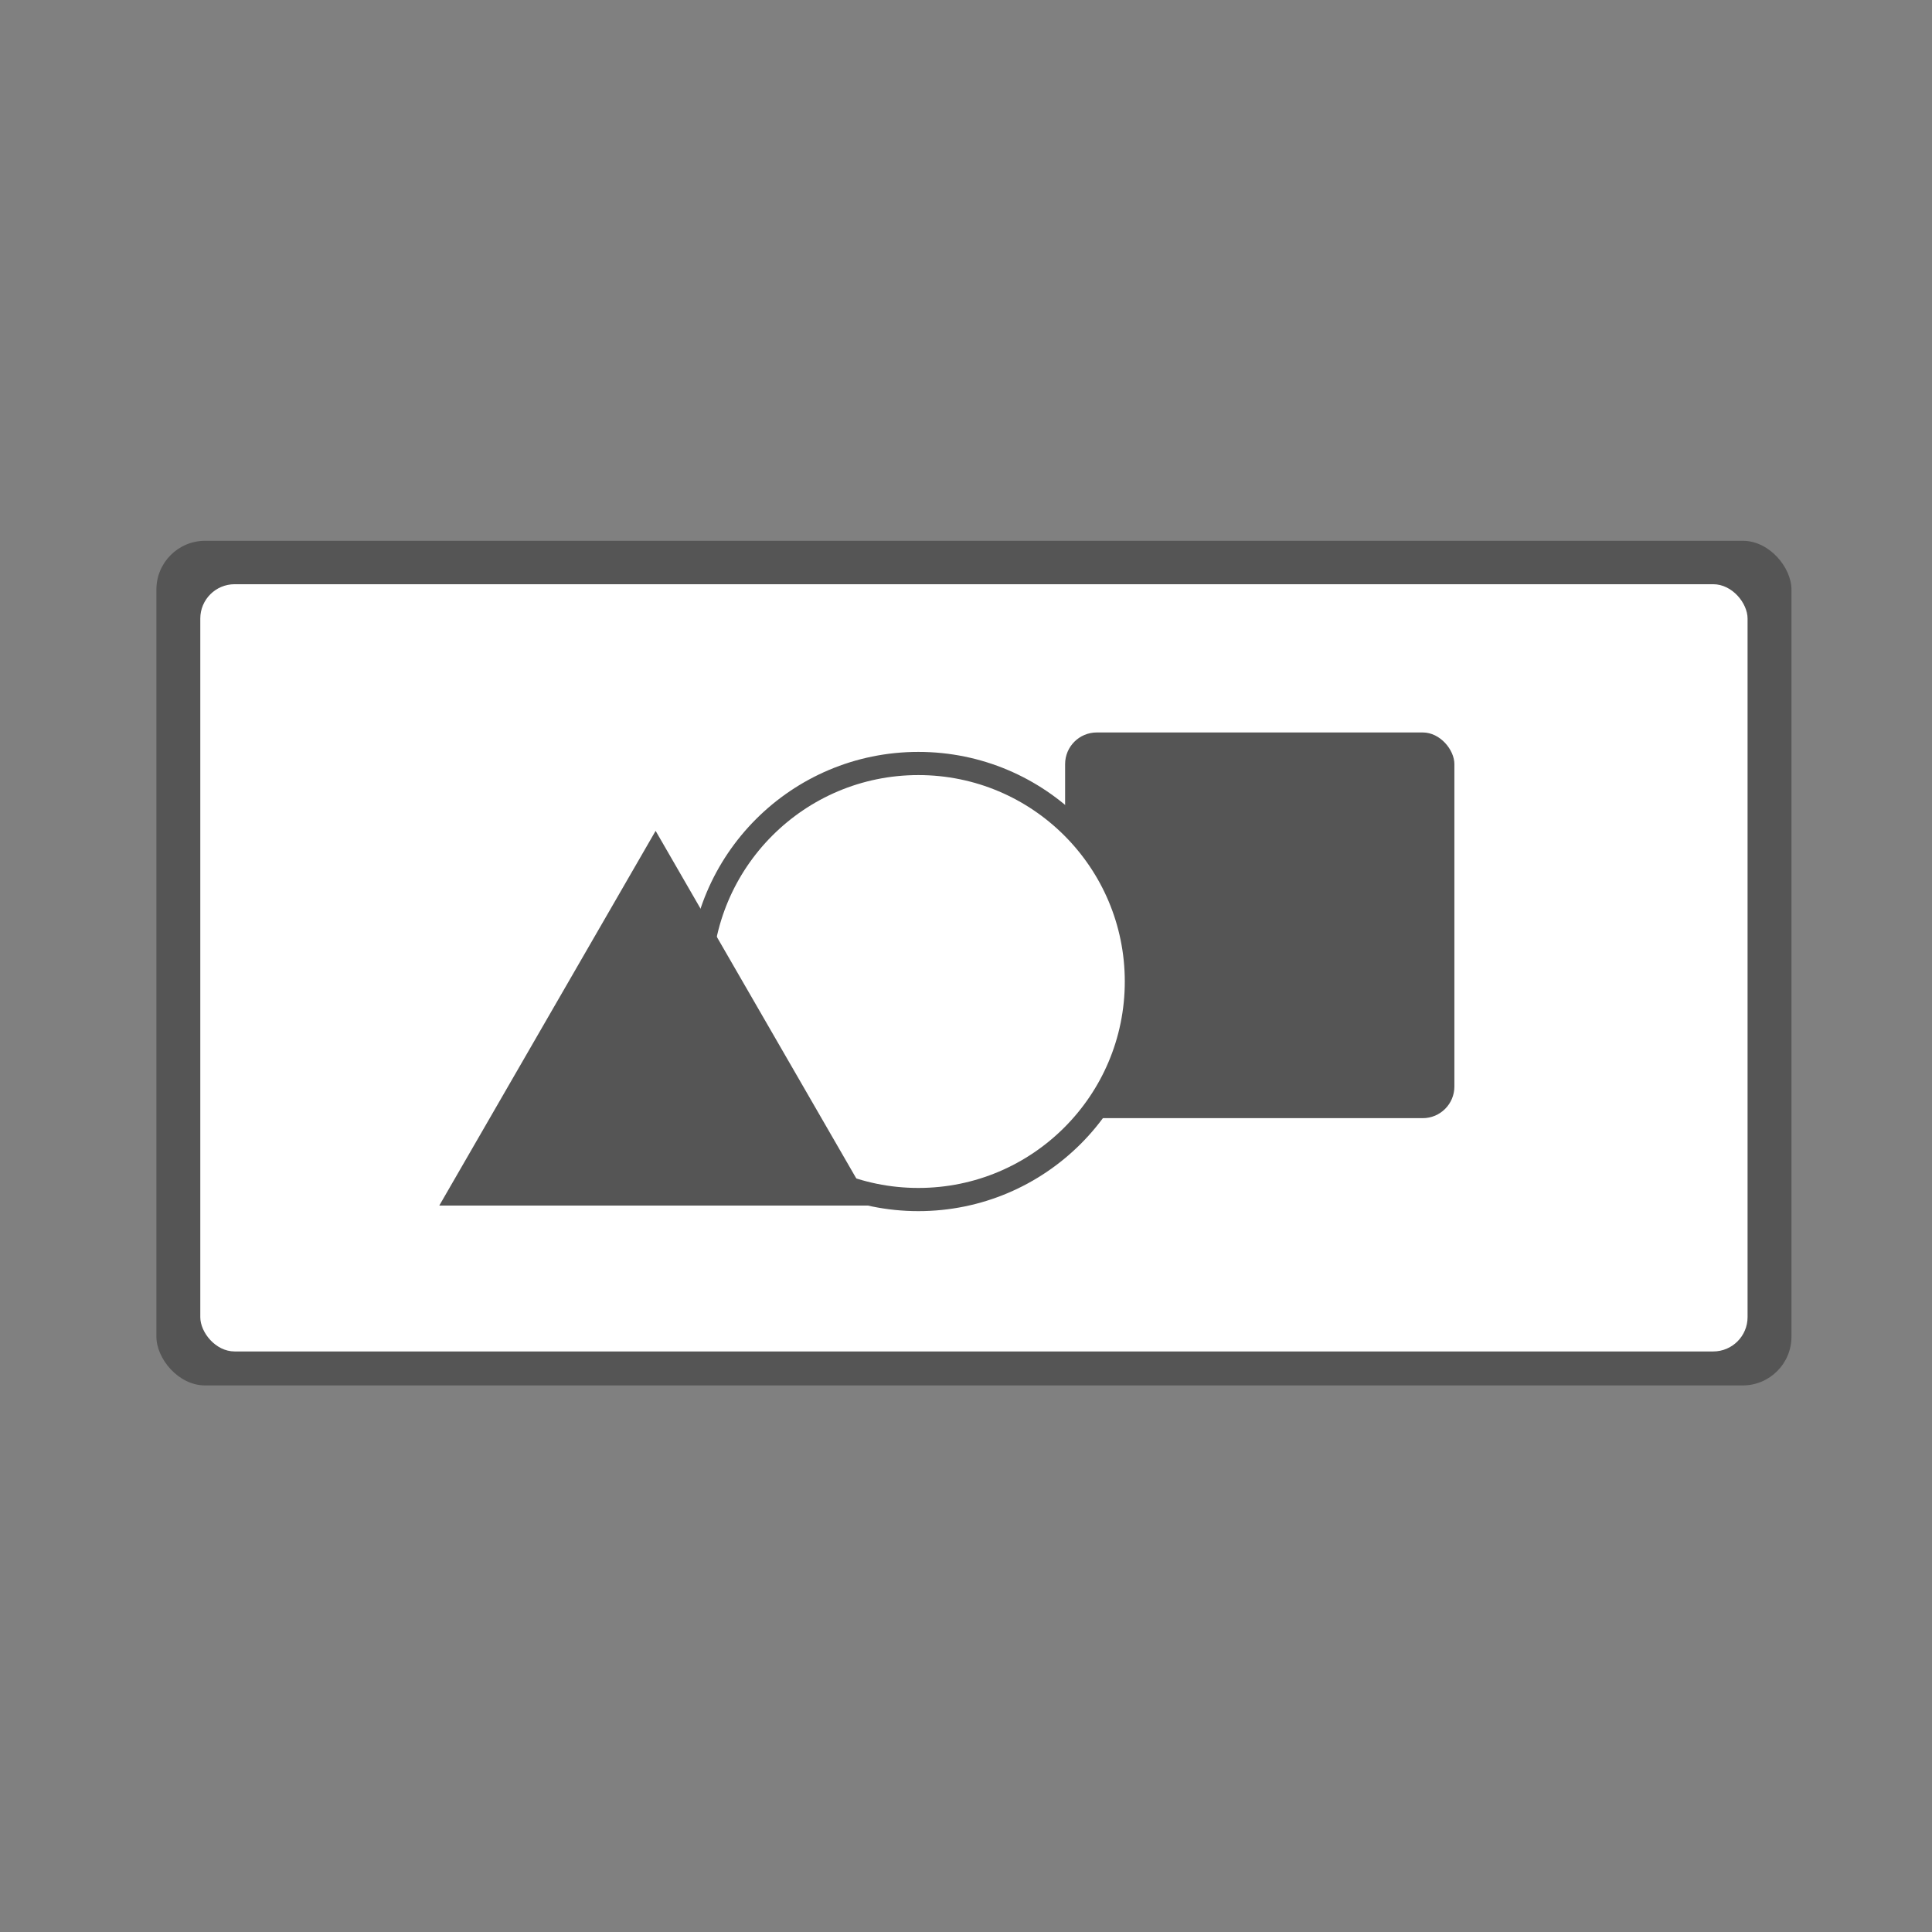
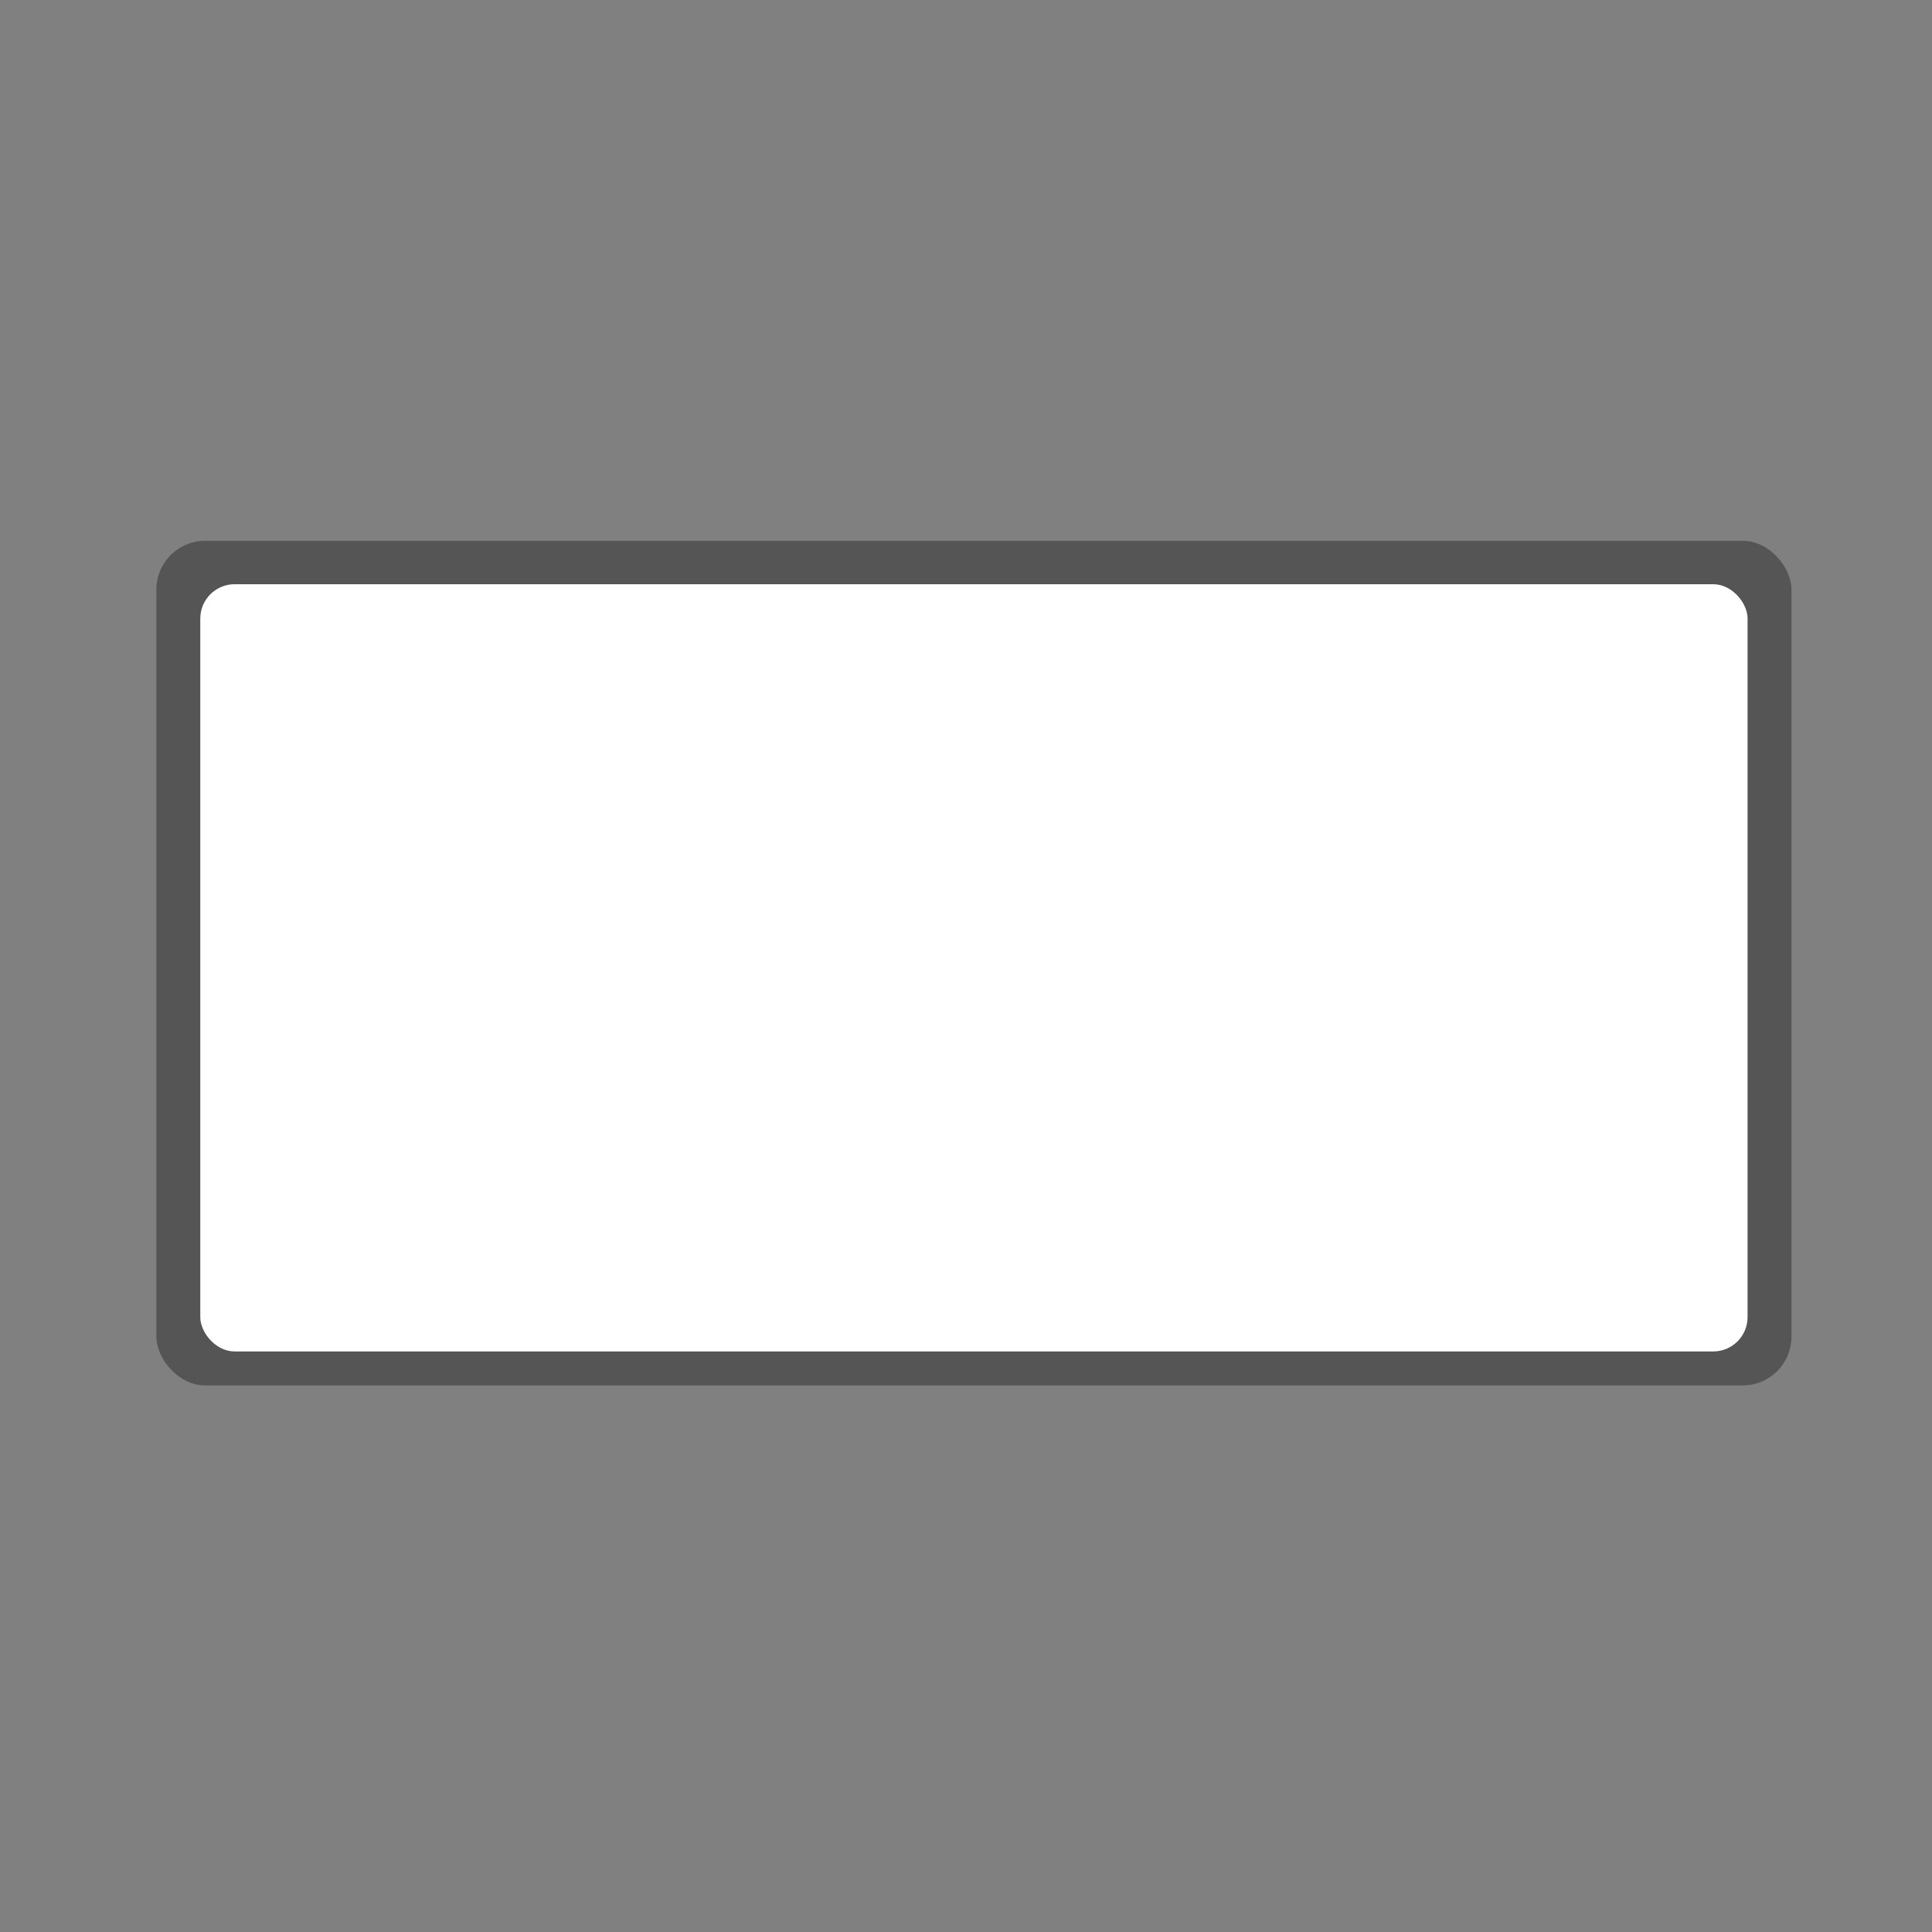
<svg xmlns="http://www.w3.org/2000/svg" id="a" viewBox="0 0 1000 1000">
  <rect x="0" y="0" width="1000" height="1000" fill="#808080" stroke="none" />
  <defs>
    <style>.b,.c{fill:#fff;}.d{fill:#555;}.c{stroke:#555;stroke-miterlimit:10;stroke-width:12px;}</style>
  </defs>
  <rect class="d" x="80.95" y="279.91" width="846.31" height="437.19" rx="25.24" ry="25.24" />
  <rect class="b" x="103.67" y="302.39" width="800.87" height="397.12" rx="17.78" ry="17.78" />
-   <rect class="d" x="551.3" y="379.12" width="201.49" height="199.64" rx="16.38" ry="16.38" />
-   <circle class="c" cx="475.34" cy="508.03" r="112.85" />
-   <polygon class="d" points="339.35 430.05 227.37 624 451.32 624 339.35 430.05" />
</svg>